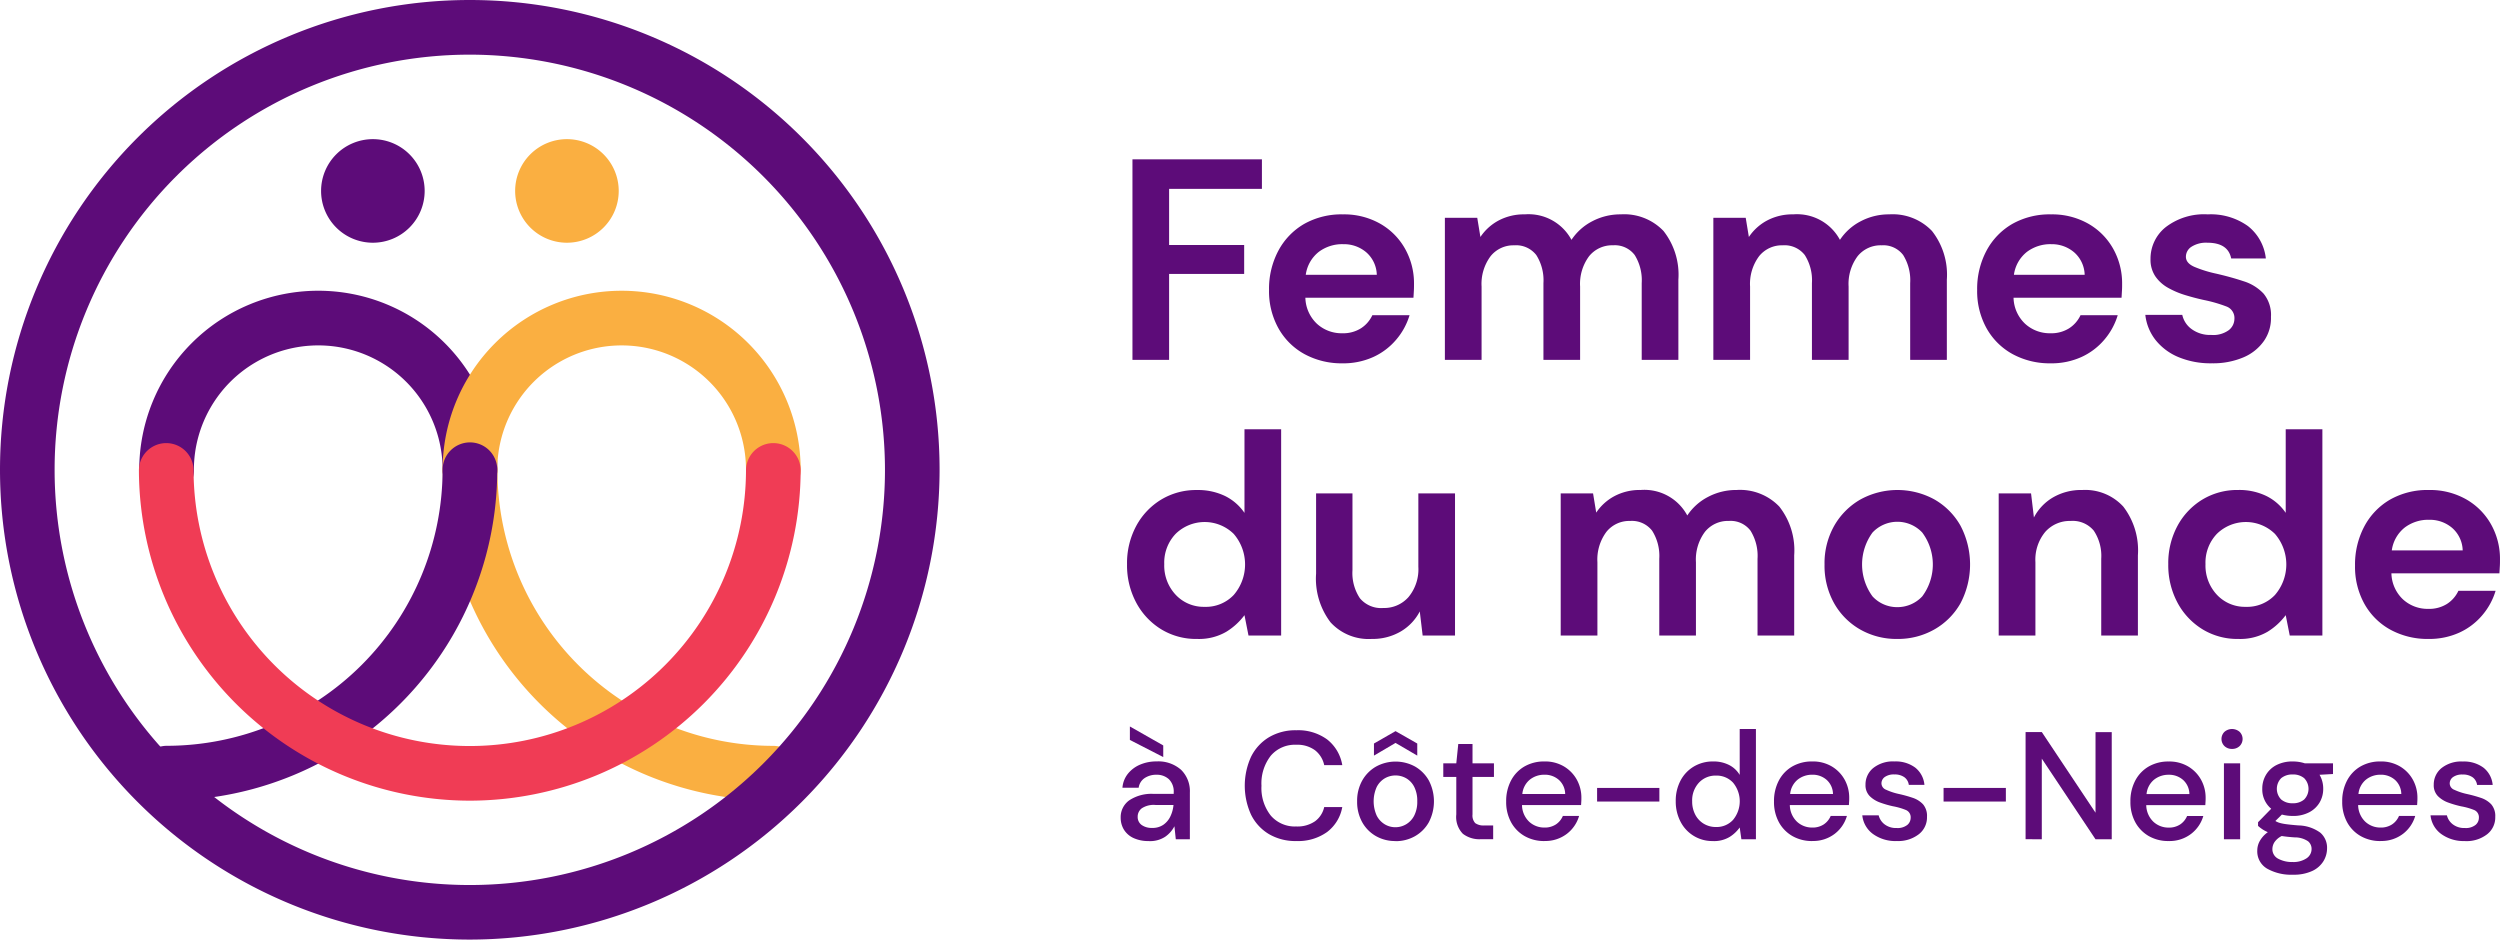
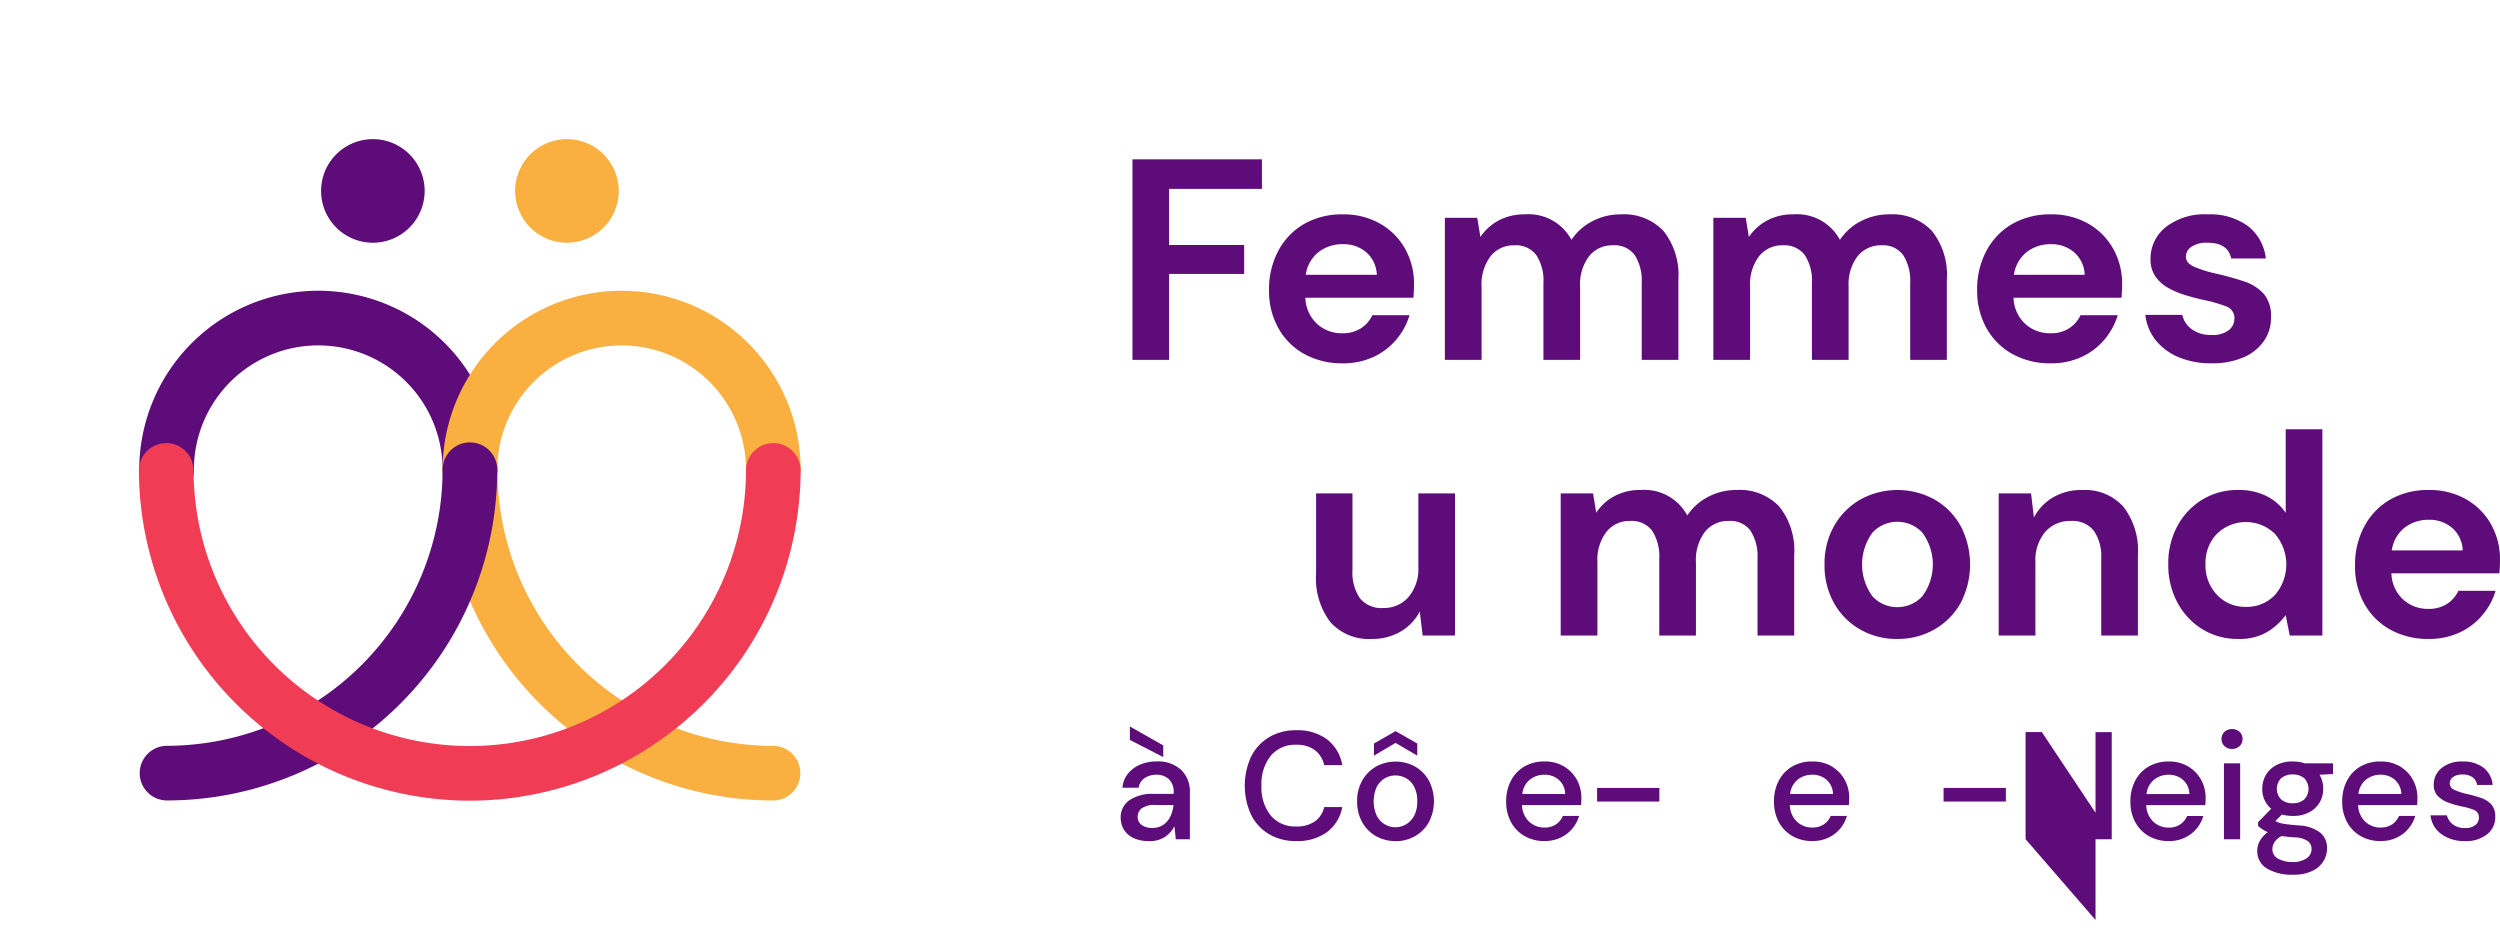
<svg xmlns="http://www.w3.org/2000/svg" id="fdm-logo" width="168" height="63.14" viewBox="0 0 168 63.14">
  <defs>
    <clipPath id="clip-path">
      <rect id="Rectangle_3" data-name="Rectangle 3" width="168" height="63.14" fill="none" />
    </clipPath>
  </defs>
  <g id="Group_1" data-name="Group 1" clip-path="url(#clip-path)">
    <path id="Path_1" data-name="Path 1" d="M109.446,111.193A22.241,22.241,0,0,1,87.211,88.959a1.837,1.837,0,0,1,3.673,0,18.549,18.549,0,0,0,18.561,18.561,1.837,1.837,0,0,1,0,3.673" transform="translate(-57.457 -57.398)" fill="#faaf41" />
    <path id="Path_2" data-name="Path 2" d="M63.244,30.888a3.48,3.48,0,1,1,3.48,3.48,3.48,3.48,0,0,1-3.48-3.48" transform="translate(-41.667 -18.057)" fill="#5d0c79" />
    <path id="Path_3" data-name="Path 3" d="M101.468,30.888a3.48,3.48,0,1,1,3.48,3.48,3.48,3.48,0,0,1-3.48-3.48" transform="translate(-66.85 -18.057)" fill="#faaf41" />
    <path id="Path_4" data-name="Path 4" d="M49.647,71.138A1.837,1.837,0,0,1,47.811,69.3a8.357,8.357,0,1,0-16.714,0,1.837,1.837,0,1,1-3.673,0,12.03,12.03,0,1,1,24.061,0,1.837,1.837,0,0,1-1.837,1.837" transform="translate(-18.067 -37.732)" fill="#5d0c79" />
    <path id="Path_5" data-name="Path 5" d="M109.405,71.138a1.837,1.837,0,0,1-1.837-1.837,8.357,8.357,0,1,0-16.714,0,1.837,1.837,0,0,1-3.673,0,12.03,12.03,0,1,1,24.061,0,1.837,1.837,0,0,1-1.837,1.837" transform="translate(-57.437 -37.732)" fill="#faaf41" />
    <path id="Path_6" data-name="Path 6" d="M29.229,111.2a1.837,1.837,0,0,1,0-3.673A18.56,18.56,0,0,0,47.789,88.979a1.841,1.841,0,0,1,1.837-1.841h0a1.832,1.832,0,0,1,1.836,1.831A22.218,22.218,0,0,1,29.229,111.2" transform="translate(-18.047 -57.409)" fill="#5d0c79" />
    <path id="Path_7" data-name="Path 7" d="M49.6,111.222A22.26,22.26,0,0,1,27.361,88.988a1.837,1.837,0,0,1,3.673,0,18.561,18.561,0,0,0,37.123,0,1.837,1.837,0,0,1,3.673,0A22.26,22.26,0,0,1,49.6,111.222" transform="translate(-18.026 -57.417)" fill="#f03c55" />
-     <path id="Path_8" data-name="Path 8" d="M31.57,63.14a31.57,31.57,0,1,1,31.57-31.57A31.606,31.606,0,0,1,31.57,63.14m0-59.467a27.9,27.9,0,1,0,27.9,27.9,27.928,27.928,0,0,0-27.9-27.9" fill="#5d0c79" />
    <path id="Path_9" data-name="Path 9" d="M223.054,44.862V31.387h8.7V33.37h-6.237v3.773h5.044v1.944h-5.044v5.775Z" transform="translate(-146.953 -20.678)" fill="#5d0c79" />
    <path id="Path_10" data-name="Path 10" d="M254.906,52.231a5.209,5.209,0,0,1-2.56-.616,4.45,4.45,0,0,1-1.752-1.732,5.118,5.118,0,0,1-.636-2.58,5.45,5.45,0,0,1,.626-2.637,4.544,4.544,0,0,1,1.732-1.8,5.1,5.1,0,0,1,2.609-.644,4.909,4.909,0,0,1,2.483.616,4.423,4.423,0,0,1,1.685,1.684A4.732,4.732,0,0,1,259.7,46.9c0,.141,0,.288-.009.443s-.016.315-.029.481H252.4a2.487,2.487,0,0,0,.78,1.752,2.452,2.452,0,0,0,1.7.635,2.239,2.239,0,0,0,1.261-.337,2.092,2.092,0,0,0,.76-.876h2.5a4.533,4.533,0,0,1-.9,1.646,4.407,4.407,0,0,1-1.54,1.164,4.867,4.867,0,0,1-2.069.424m.019-8.008a2.627,2.627,0,0,0-1.6.51,2.366,2.366,0,0,0-.885,1.55H257.2a2.079,2.079,0,0,0-.693-1.5,2.3,2.3,0,0,0-1.578-.558" transform="translate(-164.679 -27.816)" fill="#5d0c79" />
    <path id="Path_11" data-name="Path 11" d="M284.6,52V42.452h2.175l.212,1.29a3.388,3.388,0,0,1,1.222-1.107,3.624,3.624,0,0,1,1.761-.414,3.272,3.272,0,0,1,3.137,1.713,3.713,3.713,0,0,1,1.4-1.251,4.046,4.046,0,0,1,1.916-.462,3.653,3.653,0,0,1,2.868,1.116,4.756,4.756,0,0,1,1,3.273V52h-2.464V46.841a3.2,3.2,0,0,0-.471-1.886A1.672,1.672,0,0,0,295.9,44.3a1.985,1.985,0,0,0-1.607.731,3.11,3.11,0,0,0-.606,2.041V52h-2.464V46.841a3.154,3.154,0,0,0-.481-1.886,1.719,1.719,0,0,0-1.482-.654,1.965,1.965,0,0,0-1.588.731,3.11,3.11,0,0,0-.606,2.041V52Z" transform="translate(-187.504 -27.816)" fill="#5d0c79" />
    <path id="Path_12" data-name="Path 12" d="M337.473,52V42.452h2.175l.212,1.29a3.388,3.388,0,0,1,1.222-1.107,3.624,3.624,0,0,1,1.761-.414,3.272,3.272,0,0,1,3.137,1.713,3.713,3.713,0,0,1,1.4-1.251,4.046,4.046,0,0,1,1.916-.462,3.653,3.653,0,0,1,2.868,1.116,4.756,4.756,0,0,1,1,3.273V52H350.7V46.841a3.2,3.2,0,0,0-.471-1.886,1.672,1.672,0,0,0-1.454-.654,1.985,1.985,0,0,0-1.607.731,3.11,3.11,0,0,0-.606,2.041V52h-2.464V46.841a3.154,3.154,0,0,0-.481-1.886,1.719,1.719,0,0,0-1.482-.654,1.965,1.965,0,0,0-1.588.731,3.11,3.11,0,0,0-.606,2.041V52Z" transform="translate(-222.336 -27.816)" fill="#5d0c79" />
    <path id="Path_13" data-name="Path 13" d="M394.385,52.231a5.21,5.21,0,0,1-2.56-.616,4.452,4.452,0,0,1-1.752-1.732,5.121,5.121,0,0,1-.636-2.58,5.45,5.45,0,0,1,.626-2.637,4.541,4.541,0,0,1,1.732-1.8,5.093,5.093,0,0,1,2.609-.644,4.912,4.912,0,0,1,2.483.616,4.425,4.425,0,0,1,1.685,1.684,4.735,4.735,0,0,1,.606,2.378c0,.141,0,.288-.01.443s-.016.315-.029.481h-7.257a2.485,2.485,0,0,0,.78,1.752,2.45,2.45,0,0,0,1.7.635,2.241,2.241,0,0,0,1.261-.337,2.094,2.094,0,0,0,.76-.876h2.5a4.533,4.533,0,0,1-.9,1.646,4.406,4.406,0,0,1-1.54,1.164,4.867,4.867,0,0,1-2.07.424m.019-8.008a2.626,2.626,0,0,0-1.6.51,2.366,2.366,0,0,0-.885,1.55h4.755a2.079,2.079,0,0,0-.693-1.5,2.3,2.3,0,0,0-1.579-.558" transform="translate(-256.572 -27.816)" fill="#5d0c79" />
    <path id="Path_14" data-name="Path 14" d="M427.025,52.23a5.611,5.611,0,0,1-2.233-.414,3.849,3.849,0,0,1-1.54-1.145,3.314,3.314,0,0,1-.693-1.694h2.483a1.6,1.6,0,0,0,.626.953,2.1,2.1,0,0,0,1.319.394A1.771,1.771,0,0,0,428.17,50a.975.975,0,0,0,.376-.751.827.827,0,0,0-.539-.838,9.579,9.579,0,0,0-1.5-.433q-.617-.134-1.251-.327a5.74,5.74,0,0,1-1.164-.491,2.534,2.534,0,0,1-.857-.77,1.991,1.991,0,0,1-.327-1.165,2.706,2.706,0,0,1,1.011-2.137,4.229,4.229,0,0,1,2.839-.866,4.278,4.278,0,0,1,2.7.789,3.2,3.2,0,0,1,1.2,2.175h-2.329q-.212-1.059-1.6-1.059a1.815,1.815,0,0,0-1.068.27.8.8,0,0,0-.375.674q0,.424.558.673a8.163,8.163,0,0,0,1.482.462q1,.231,1.838.51a3.093,3.093,0,0,1,1.338.828,2.249,2.249,0,0,1,.5,1.569,2.682,2.682,0,0,1-.462,1.6,3.19,3.19,0,0,1-1.386,1.116,5.2,5.2,0,0,1-2.137.4" transform="translate(-278.393 -27.816)" fill="#5d0c79" />
-     <path id="Path_15" data-name="Path 15" d="M226.678,98.641a4.481,4.481,0,0,1-2.406-.654A4.68,4.68,0,0,1,222.6,96.2a5.322,5.322,0,0,1-.616-2.58,5.264,5.264,0,0,1,.616-2.57,4.632,4.632,0,0,1,1.675-1.771,4.532,4.532,0,0,1,2.406-.645,4.167,4.167,0,0,1,1.886.4,3.4,3.4,0,0,1,1.309,1.136V84.55h2.464V98.41h-2.194l-.27-1.367a4.385,4.385,0,0,1-1.222,1.116,3.64,3.64,0,0,1-1.973.481m.52-2.156a2.578,2.578,0,0,0,1.954-.8,3.143,3.143,0,0,0,0-4.1,2.789,2.789,0,0,0-3.9-.01,2.8,2.8,0,0,0-.77,2.041,2.865,2.865,0,0,0,.77,2.06,2.572,2.572,0,0,0,1.944.808" transform="translate(-146.247 -55.704)" fill="#5d0c79" />
    <path id="Path_16" data-name="Path 16" d="M262.956,106.967a3.466,3.466,0,0,1-2.762-1.116,4.85,4.85,0,0,1-.972-3.273v-5.39h2.445v5.159a3.055,3.055,0,0,0,.5,1.886,1.859,1.859,0,0,0,1.578.654,2.177,2.177,0,0,0,1.685-.731,2.926,2.926,0,0,0,.664-2.041V97.188h2.464v9.548h-2.175l-.193-1.617a3.358,3.358,0,0,1-1.28,1.347,3.737,3.737,0,0,1-1.954.5" transform="translate(-170.781 -64.03)" fill="#5d0c79" />
    <path id="Path_17" data-name="Path 17" d="M307.406,106.29V96.742h2.175l.212,1.29a3.388,3.388,0,0,1,1.222-1.107,3.624,3.624,0,0,1,1.761-.414,3.272,3.272,0,0,1,3.137,1.713,3.713,3.713,0,0,1,1.4-1.251,4.046,4.046,0,0,1,1.916-.462,3.653,3.653,0,0,1,2.868,1.116,4.756,4.756,0,0,1,1,3.273v5.39h-2.464v-5.159a3.2,3.2,0,0,0-.472-1.886,1.672,1.672,0,0,0-1.454-.654,1.985,1.985,0,0,0-1.607.731,3.11,3.11,0,0,0-.606,2.041v4.928h-2.464v-5.159a3.154,3.154,0,0,0-.481-1.886,1.719,1.719,0,0,0-1.482-.654,1.965,1.965,0,0,0-1.588.731,3.11,3.11,0,0,0-.606,2.041v4.928Z" transform="translate(-202.527 -63.584)" fill="#5d0c79" />
    <path id="Path_18" data-name="Path 18" d="M364.262,106.521a4.916,4.916,0,0,1-2.493-.635,4.661,4.661,0,0,1-1.751-1.761,5.152,5.152,0,0,1-.645-2.608,5.1,5.1,0,0,1,.655-2.609,4.735,4.735,0,0,1,1.761-1.761,5.174,5.174,0,0,1,4.967,0,4.666,4.666,0,0,1,1.752,1.761,5.6,5.6,0,0,1,0,5.217,4.643,4.643,0,0,1-1.761,1.761,4.929,4.929,0,0,1-2.483.635m0-2.137a2.276,2.276,0,0,0,1.674-.722,3.59,3.59,0,0,0,0-4.293,2.292,2.292,0,0,0-3.34,0,3.63,3.63,0,0,0,0,4.293,2.245,2.245,0,0,0,1.665.722" transform="translate(-236.764 -63.584)" fill="#5d0c79" />
    <path id="Path_19" data-name="Path 19" d="M393.677,106.29V96.742h2.175l.192,1.617a3.362,3.362,0,0,1,1.28-1.347,3.774,3.774,0,0,1,1.973-.5,3.473,3.473,0,0,1,2.753,1.116,4.819,4.819,0,0,1,.982,3.273v5.39h-2.464v-5.159a3.059,3.059,0,0,0-.5-1.886,1.838,1.838,0,0,0-1.559-.654,2.2,2.2,0,0,0-1.7.731,2.927,2.927,0,0,0-.664,2.041v4.928Z" transform="translate(-259.365 -63.584)" fill="#5d0c79" />
    <path id="Path_20" data-name="Path 20" d="M431.775,98.641a4.48,4.48,0,0,1-2.406-.654,4.681,4.681,0,0,1-1.675-1.79,5.322,5.322,0,0,1-.616-2.58,5.264,5.264,0,0,1,.616-2.57,4.633,4.633,0,0,1,1.675-1.771,4.532,4.532,0,0,1,2.406-.645,4.166,4.166,0,0,1,1.886.4,3.4,3.4,0,0,1,1.309,1.136V84.55h2.464V98.41h-2.194l-.27-1.367a4.379,4.379,0,0,1-1.222,1.116,3.64,3.64,0,0,1-1.973.481m.52-2.156a2.577,2.577,0,0,0,1.954-.8,3.142,3.142,0,0,0,0-4.1,2.789,2.789,0,0,0-3.9-.01,2.8,2.8,0,0,0-.77,2.041,2.864,2.864,0,0,0,.77,2.06,2.571,2.571,0,0,0,1.944.808" transform="translate(-281.37 -55.704)" fill="#5d0c79" />
    <path id="Path_21" data-name="Path 21" d="M468.813,106.521a5.21,5.21,0,0,1-2.56-.616,4.452,4.452,0,0,1-1.752-1.732,5.121,5.121,0,0,1-.636-2.58,5.45,5.45,0,0,1,.626-2.637,4.541,4.541,0,0,1,1.732-1.8,5.093,5.093,0,0,1,2.609-.644,4.912,4.912,0,0,1,2.483.616A4.425,4.425,0,0,1,473,98.811a4.736,4.736,0,0,1,.606,2.378c0,.141,0,.288-.01.443s-.016.315-.029.481h-7.257a2.486,2.486,0,0,0,.78,1.752,2.45,2.45,0,0,0,1.7.635,2.24,2.24,0,0,0,1.261-.337,2.094,2.094,0,0,0,.76-.876h2.5a4.533,4.533,0,0,1-.9,1.646,4.407,4.407,0,0,1-1.54,1.164,4.867,4.867,0,0,1-2.07.424m.019-8.008a2.627,2.627,0,0,0-1.6.51,2.366,2.366,0,0,0-.885,1.55H471.1a2.079,2.079,0,0,0-.693-1.5,2.3,2.3,0,0,0-1.579-.558" transform="translate(-305.607 -63.584)" fill="#5d0c79" />
    <path id="Path_22" data-name="Path 22" d="M222.64,150.783a2.336,2.336,0,0,1-1.07-.216,1.481,1.481,0,0,1-.628-.571,1.525,1.525,0,0,1-.205-.777,1.389,1.389,0,0,1,.576-1.172,2.7,2.7,0,0,1,1.645-.432H224.3v-.092a1.158,1.158,0,0,0-.324-.895,1.19,1.19,0,0,0-.838-.3,1.393,1.393,0,0,0-.787.221.928.928,0,0,0-.406.653h-1.09a1.716,1.716,0,0,1,.376-.952,2.1,2.1,0,0,1,.823-.607,2.791,2.791,0,0,1,1.1-.211A2.3,2.3,0,0,1,224.8,146a2.013,2.013,0,0,1,.586,1.527v3.137h-.946l-.092-.874a1.937,1.937,0,0,1-.627.709,1.846,1.846,0,0,1-1.08.288m.956-5.646-2.242-1.152v-.905l2.242,1.275Zm-.741,4.761a1.275,1.275,0,0,0,.746-.211,1.423,1.423,0,0,0,.473-.561,2.242,2.242,0,0,0,.211-.771h-1.214a1.453,1.453,0,0,0-.92.226.7.7,0,0,0-.273.565.654.654,0,0,0,.262.55,1.148,1.148,0,0,0,.714.2" transform="translate(-145.427 -94.265)" fill="#5d0c79" />
    <path id="Path_23" data-name="Path 23" d="M248.649,151.279a3.507,3.507,0,0,1-1.846-.468,3.13,3.13,0,0,1-1.2-1.306,4.69,4.69,0,0,1,0-3.887,3.169,3.169,0,0,1,1.2-1.311,3.484,3.484,0,0,1,1.846-.473,3.3,3.3,0,0,1,2.067.617,2.756,2.756,0,0,1,1.018,1.728h-1.214a1.71,1.71,0,0,0-.617-1,2,2,0,0,0-1.265-.37,2.126,2.126,0,0,0-1.707.735,3.015,3.015,0,0,0-.627,2.021,2.977,2.977,0,0,0,.627,2.005,2.132,2.132,0,0,0,1.707.73,2.082,2.082,0,0,0,1.265-.35,1.61,1.61,0,0,0,.617-.956h1.214a2.689,2.689,0,0,1-1.018,1.677,3.333,3.333,0,0,1-2.067.607" transform="translate(-161.533 -94.761)" fill="#5d0c79" />
    <path id="Path_24" data-name="Path 24" d="M269.879,151.379a2.579,2.579,0,0,1-1.311-.334,2.435,2.435,0,0,1-.921-.936,2.809,2.809,0,0,1-.339-1.4,2.774,2.774,0,0,1,.345-1.4,2.467,2.467,0,0,1,.93-.936,2.729,2.729,0,0,1,2.617,0,2.484,2.484,0,0,1,.926.936,3.034,3.034,0,0,1,0,2.808,2.46,2.46,0,0,1-.931.936,2.609,2.609,0,0,1-1.316.334m0-.936a1.414,1.414,0,0,0,.725-.2,1.436,1.436,0,0,0,.54-.581,2.028,2.028,0,0,0,.205-.962,2.067,2.067,0,0,0-.2-.961,1.4,1.4,0,0,0-.535-.581,1.444,1.444,0,0,0-1.45,0,1.436,1.436,0,0,0-.54.581,2.35,2.35,0,0,0,0,1.923,1.444,1.444,0,0,0,.535.581,1.384,1.384,0,0,0,.72.2m-1.44-4.813v-.812l1.45-.833,1.46.833v.812l-1.46-.853Z" transform="translate(-176.109 -94.861)" fill="#5d0c79" />
-     <path id="Path_25" data-name="Path 25" d="M286.788,152.943a1.816,1.816,0,0,1-1.193-.365,1.613,1.613,0,0,1-.442-1.3v-2.52h-.874v-.915h.874l.133-1.3h.957v1.3h1.44v.915h-1.44v2.52a.754.754,0,0,0,.18.581.944.944,0,0,0,.622.159h.586v.926Z" transform="translate(-187.29 -96.548)" fill="#5d0c79" />
    <path id="Path_26" data-name="Path 26" d="M299.239,155.331a2.628,2.628,0,0,1-1.332-.334,2.38,2.38,0,0,1-.91-.931,2.824,2.824,0,0,1-.329-1.389,2.949,2.949,0,0,1,.324-1.409,2.359,2.359,0,0,1,.9-.946,2.631,2.631,0,0,1,1.352-.339,2.48,2.48,0,0,1,1.306.334,2.364,2.364,0,0,1,.864.889,2.481,2.481,0,0,1,.308,1.224c0,.069,0,.143-.005.221s-.009.166-.016.262h-3.969a1.575,1.575,0,0,0,.488,1.126,1.484,1.484,0,0,0,1.013.386,1.362,1.362,0,0,0,.777-.211,1.277,1.277,0,0,0,.468-.571h1.09a2.318,2.318,0,0,1-.817,1.2,2.372,2.372,0,0,1-1.517.484m0-4.453a1.543,1.543,0,0,0-.967.324,1.416,1.416,0,0,0-.514.972h2.88a1.3,1.3,0,0,0-.422-.946,1.414,1.414,0,0,0-.977-.35" transform="translate(-195.453 -98.813)" fill="#5d0c79" />
    <rect id="Rectangle_1" data-name="Rectangle 1" width="4.185" height="0.915" transform="translate(107.325 52.949)" fill="#5d0c79" />
-     <path id="Path_27" data-name="Path 27" d="M332.576,151.121a2.391,2.391,0,0,1-2.19-1.306,2.919,2.919,0,0,1-.319-1.378,2.887,2.887,0,0,1,.319-1.373,2.391,2.391,0,0,1,.889-.946,2.488,2.488,0,0,1,1.311-.345,2.287,2.287,0,0,1,1.064.237,1.744,1.744,0,0,1,.715.668v-3.085h1.09V151h-.977l-.113-.792a2.344,2.344,0,0,1-.679.638,2.023,2.023,0,0,1-1.111.278m.2-.946a1.491,1.491,0,0,0,1.146-.483,1.961,1.961,0,0,0,0-2.494,1.5,1.5,0,0,0-1.146-.478,1.517,1.517,0,0,0-1.152.478,1.742,1.742,0,0,0-.452,1.25,1.886,1.886,0,0,0,.206.894,1.532,1.532,0,0,0,.571.612,1.565,1.565,0,0,0,.828.221" transform="translate(-217.457 -94.603)" fill="#5d0c79" />
    <path id="Path_28" data-name="Path 28" d="M351.99,155.331a2.628,2.628,0,0,1-1.332-.334,2.38,2.38,0,0,1-.91-.931,2.824,2.824,0,0,1-.329-1.389,2.948,2.948,0,0,1,.324-1.409,2.359,2.359,0,0,1,.9-.946,2.631,2.631,0,0,1,1.352-.339,2.48,2.48,0,0,1,1.306.334,2.364,2.364,0,0,1,.864.889,2.481,2.481,0,0,1,.308,1.224c0,.069,0,.143-.005.221s-.009.166-.016.262h-3.969a1.575,1.575,0,0,0,.488,1.126,1.484,1.484,0,0,0,1.013.386,1.362,1.362,0,0,0,.777-.211,1.277,1.277,0,0,0,.468-.571h1.09a2.318,2.318,0,0,1-.817,1.2,2.372,2.372,0,0,1-1.517.484m0-4.453a1.543,1.543,0,0,0-.967.324,1.416,1.416,0,0,0-.514.972h2.879a1.3,1.3,0,0,0-.422-.946,1.414,1.414,0,0,0-.977-.35" transform="translate(-230.206 -98.813)" fill="#5d0c79" />
-     <path id="Path_29" data-name="Path 29" d="M369.124,155.331a2.573,2.573,0,0,1-1.594-.473,1.77,1.77,0,0,1-.72-1.255h1.1a1.088,1.088,0,0,0,.391.6,1.245,1.245,0,0,0,.813.252,1.049,1.049,0,0,0,.72-.206.624.624,0,0,0,.226-.473.525.525,0,0,0-.314-.529,4.422,4.422,0,0,0-.869-.252,6.607,6.607,0,0,1-.858-.247,1.9,1.9,0,0,1-.71-.437,1.035,1.035,0,0,1-.283-.766,1.42,1.42,0,0,1,.514-1.116,2.123,2.123,0,0,1,1.44-.447,2.192,2.192,0,0,1,1.383.411,1.659,1.659,0,0,1,.622,1.162h-1.049a.757.757,0,0,0-.3-.514,1.113,1.113,0,0,0-.674-.185,1.044,1.044,0,0,0-.638.17.523.523,0,0,0-.226.437.469.469,0,0,0,.314.422,4.07,4.07,0,0,0,.828.277,8.892,8.892,0,0,1,.951.262,1.68,1.68,0,0,1,.7.437,1.2,1.2,0,0,1,.267.843,1.428,1.428,0,0,1-.54,1.162,2.253,2.253,0,0,1-1.5.463" transform="translate(-241.664 -98.813)" fill="#5d0c79" />
    <rect id="Rectangle_2" data-name="Rectangle 2" width="4.186" height="0.915" transform="translate(130.608 52.949)" fill="#5d0c79" />
-     <path id="Path_30" data-name="Path 30" d="M398.974,151.394v-7.2h1.09l3.61,5.42V144.2h1.09v7.2h-1.09l-3.61-5.42v5.42Z" transform="translate(-262.855 -95)" fill="#5d0c79" />
+     <path id="Path_30" data-name="Path 30" d="M398.974,151.394v-7.2h1.09l3.61,5.42V144.2h1.09v7.2h-1.09v5.42Z" transform="translate(-262.855 -95)" fill="#5d0c79" />
    <path id="Path_31" data-name="Path 31" d="M422.192,155.331A2.628,2.628,0,0,1,420.86,155a2.38,2.38,0,0,1-.91-.931,2.824,2.824,0,0,1-.329-1.389,2.949,2.949,0,0,1,.324-1.409,2.36,2.36,0,0,1,.9-.946,2.631,2.631,0,0,1,1.352-.339,2.48,2.48,0,0,1,1.306.334,2.365,2.365,0,0,1,.864.889,2.481,2.481,0,0,1,.308,1.224c0,.069,0,.143-.005.221s-.009.166-.016.262h-3.969a1.575,1.575,0,0,0,.488,1.126,1.484,1.484,0,0,0,1.013.386,1.362,1.362,0,0,0,.776-.211,1.277,1.277,0,0,0,.468-.571h1.09a2.318,2.318,0,0,1-.817,1.2,2.372,2.372,0,0,1-1.517.484m0-4.453a1.543,1.543,0,0,0-.967.324,1.416,1.416,0,0,0-.514.972h2.88a1.3,1.3,0,0,0-.422-.946,1.414,1.414,0,0,0-.977-.35" transform="translate(-276.457 -98.813)" fill="#5d0c79" />
    <path id="Path_32" data-name="Path 32" d="M438.266,144.929a.711.711,0,0,1-.509-.19.671.671,0,0,1,0-.957.776.776,0,0,1,1.018,0,.671.671,0,0,1,0,.957.711.711,0,0,1-.509.19m-.545.967h1.09V151h-1.09Z" transform="translate(-288.273 -94.602)" fill="#5d0c79" />
    <path id="Path_33" data-name="Path 33" d="M447.006,153.644a2.807,2.807,0,0,1-.74-.093l-.442.432a1.18,1.18,0,0,0,.277.124,2.983,2.983,0,0,0,.463.092q.3.041.812.082a2.586,2.586,0,0,1,1.471.489,1.332,1.332,0,0,1,.452,1.054,1.655,1.655,0,0,1-.242.859,1.736,1.736,0,0,1-.751.658,2.932,2.932,0,0,1-1.3.252,3.282,3.282,0,0,1-1.733-.406,1.345,1.345,0,0,1-.663-1.229,1.314,1.314,0,0,1,.17-.633,1.865,1.865,0,0,1,.54-.591,2.231,2.231,0,0,1-.375-.2,2.4,2.4,0,0,1-.283-.221v-.247l.884-.905a1.692,1.692,0,0,1-.6-1.347,1.8,1.8,0,0,1,.242-.92,1.735,1.735,0,0,1,.7-.663,2.332,2.332,0,0,1,1.111-.247,2.526,2.526,0,0,1,.8.123h1.9v.72l-.905.051a1.818,1.818,0,0,1,.247.936,1.794,1.794,0,0,1-.242.926,1.753,1.753,0,0,1-.7.658,2.3,2.3,0,0,1-1.105.247m-1.368,2.211a.716.716,0,0,0,.391.664,1.964,1.964,0,0,0,.977.221,1.58,1.58,0,0,0,.915-.242.747.747,0,0,0,.35-.643.657.657,0,0,0-.236-.509,1.58,1.58,0,0,0-.895-.262q-.493-.031-.874-.092a1.243,1.243,0,0,0-.494.422.868.868,0,0,0-.134.442m1.368-3.065a1.135,1.135,0,0,0,.766-.252,1.024,1.024,0,0,0,0-1.435,1.148,1.148,0,0,0-.766-.247,1.163,1.163,0,0,0-.776.247,1.024,1.024,0,0,0,0,1.435,1.149,1.149,0,0,0,.776.252" transform="translate(-292.921 -98.813)" fill="#5d0c79" />
    <path id="Path_34" data-name="Path 34" d="M463.911,155.331a2.628,2.628,0,0,1-1.332-.334,2.38,2.38,0,0,1-.91-.931,2.824,2.824,0,0,1-.329-1.389,2.949,2.949,0,0,1,.324-1.409,2.359,2.359,0,0,1,.9-.946,2.631,2.631,0,0,1,1.352-.339,2.48,2.48,0,0,1,1.306.334,2.365,2.365,0,0,1,.864.889,2.481,2.481,0,0,1,.308,1.224c0,.069,0,.143-.005.221s-.009.166-.016.262H462.41a1.575,1.575,0,0,0,.488,1.126,1.484,1.484,0,0,0,1.013.386,1.362,1.362,0,0,0,.777-.211,1.277,1.277,0,0,0,.468-.571h1.09a2.318,2.318,0,0,1-.817,1.2,2.372,2.372,0,0,1-1.517.484m0-4.453a1.543,1.543,0,0,0-.967.324,1.416,1.416,0,0,0-.514.972h2.88a1.3,1.3,0,0,0-.422-.946,1.414,1.414,0,0,0-.977-.35" transform="translate(-303.943 -98.813)" fill="#5d0c79" />
    <path id="Path_35" data-name="Path 35" d="M481.046,155.331a2.573,2.573,0,0,1-1.594-.473,1.771,1.771,0,0,1-.72-1.255h1.1a1.088,1.088,0,0,0,.391.6,1.245,1.245,0,0,0,.813.252,1.049,1.049,0,0,0,.72-.206.624.624,0,0,0,.226-.473.525.525,0,0,0-.314-.529A4.422,4.422,0,0,0,480.8,153a6.606,6.606,0,0,1-.858-.247,1.9,1.9,0,0,1-.71-.437,1.035,1.035,0,0,1-.283-.766,1.42,1.42,0,0,1,.515-1.116,2.123,2.123,0,0,1,1.44-.447,2.191,2.191,0,0,1,1.383.411,1.659,1.659,0,0,1,.622,1.162h-1.049a.756.756,0,0,0-.3-.514,1.113,1.113,0,0,0-.674-.185,1.044,1.044,0,0,0-.638.17.523.523,0,0,0-.226.437.469.469,0,0,0,.314.422,4.07,4.07,0,0,0,.828.277,8.912,8.912,0,0,1,.951.262,1.68,1.68,0,0,1,.7.437,1.2,1.2,0,0,1,.267.843,1.428,1.428,0,0,1-.54,1.162,2.253,2.253,0,0,1-1.5.463" transform="translate(-315.401 -98.813)" fill="#5d0c79" />
  </g>
</svg>